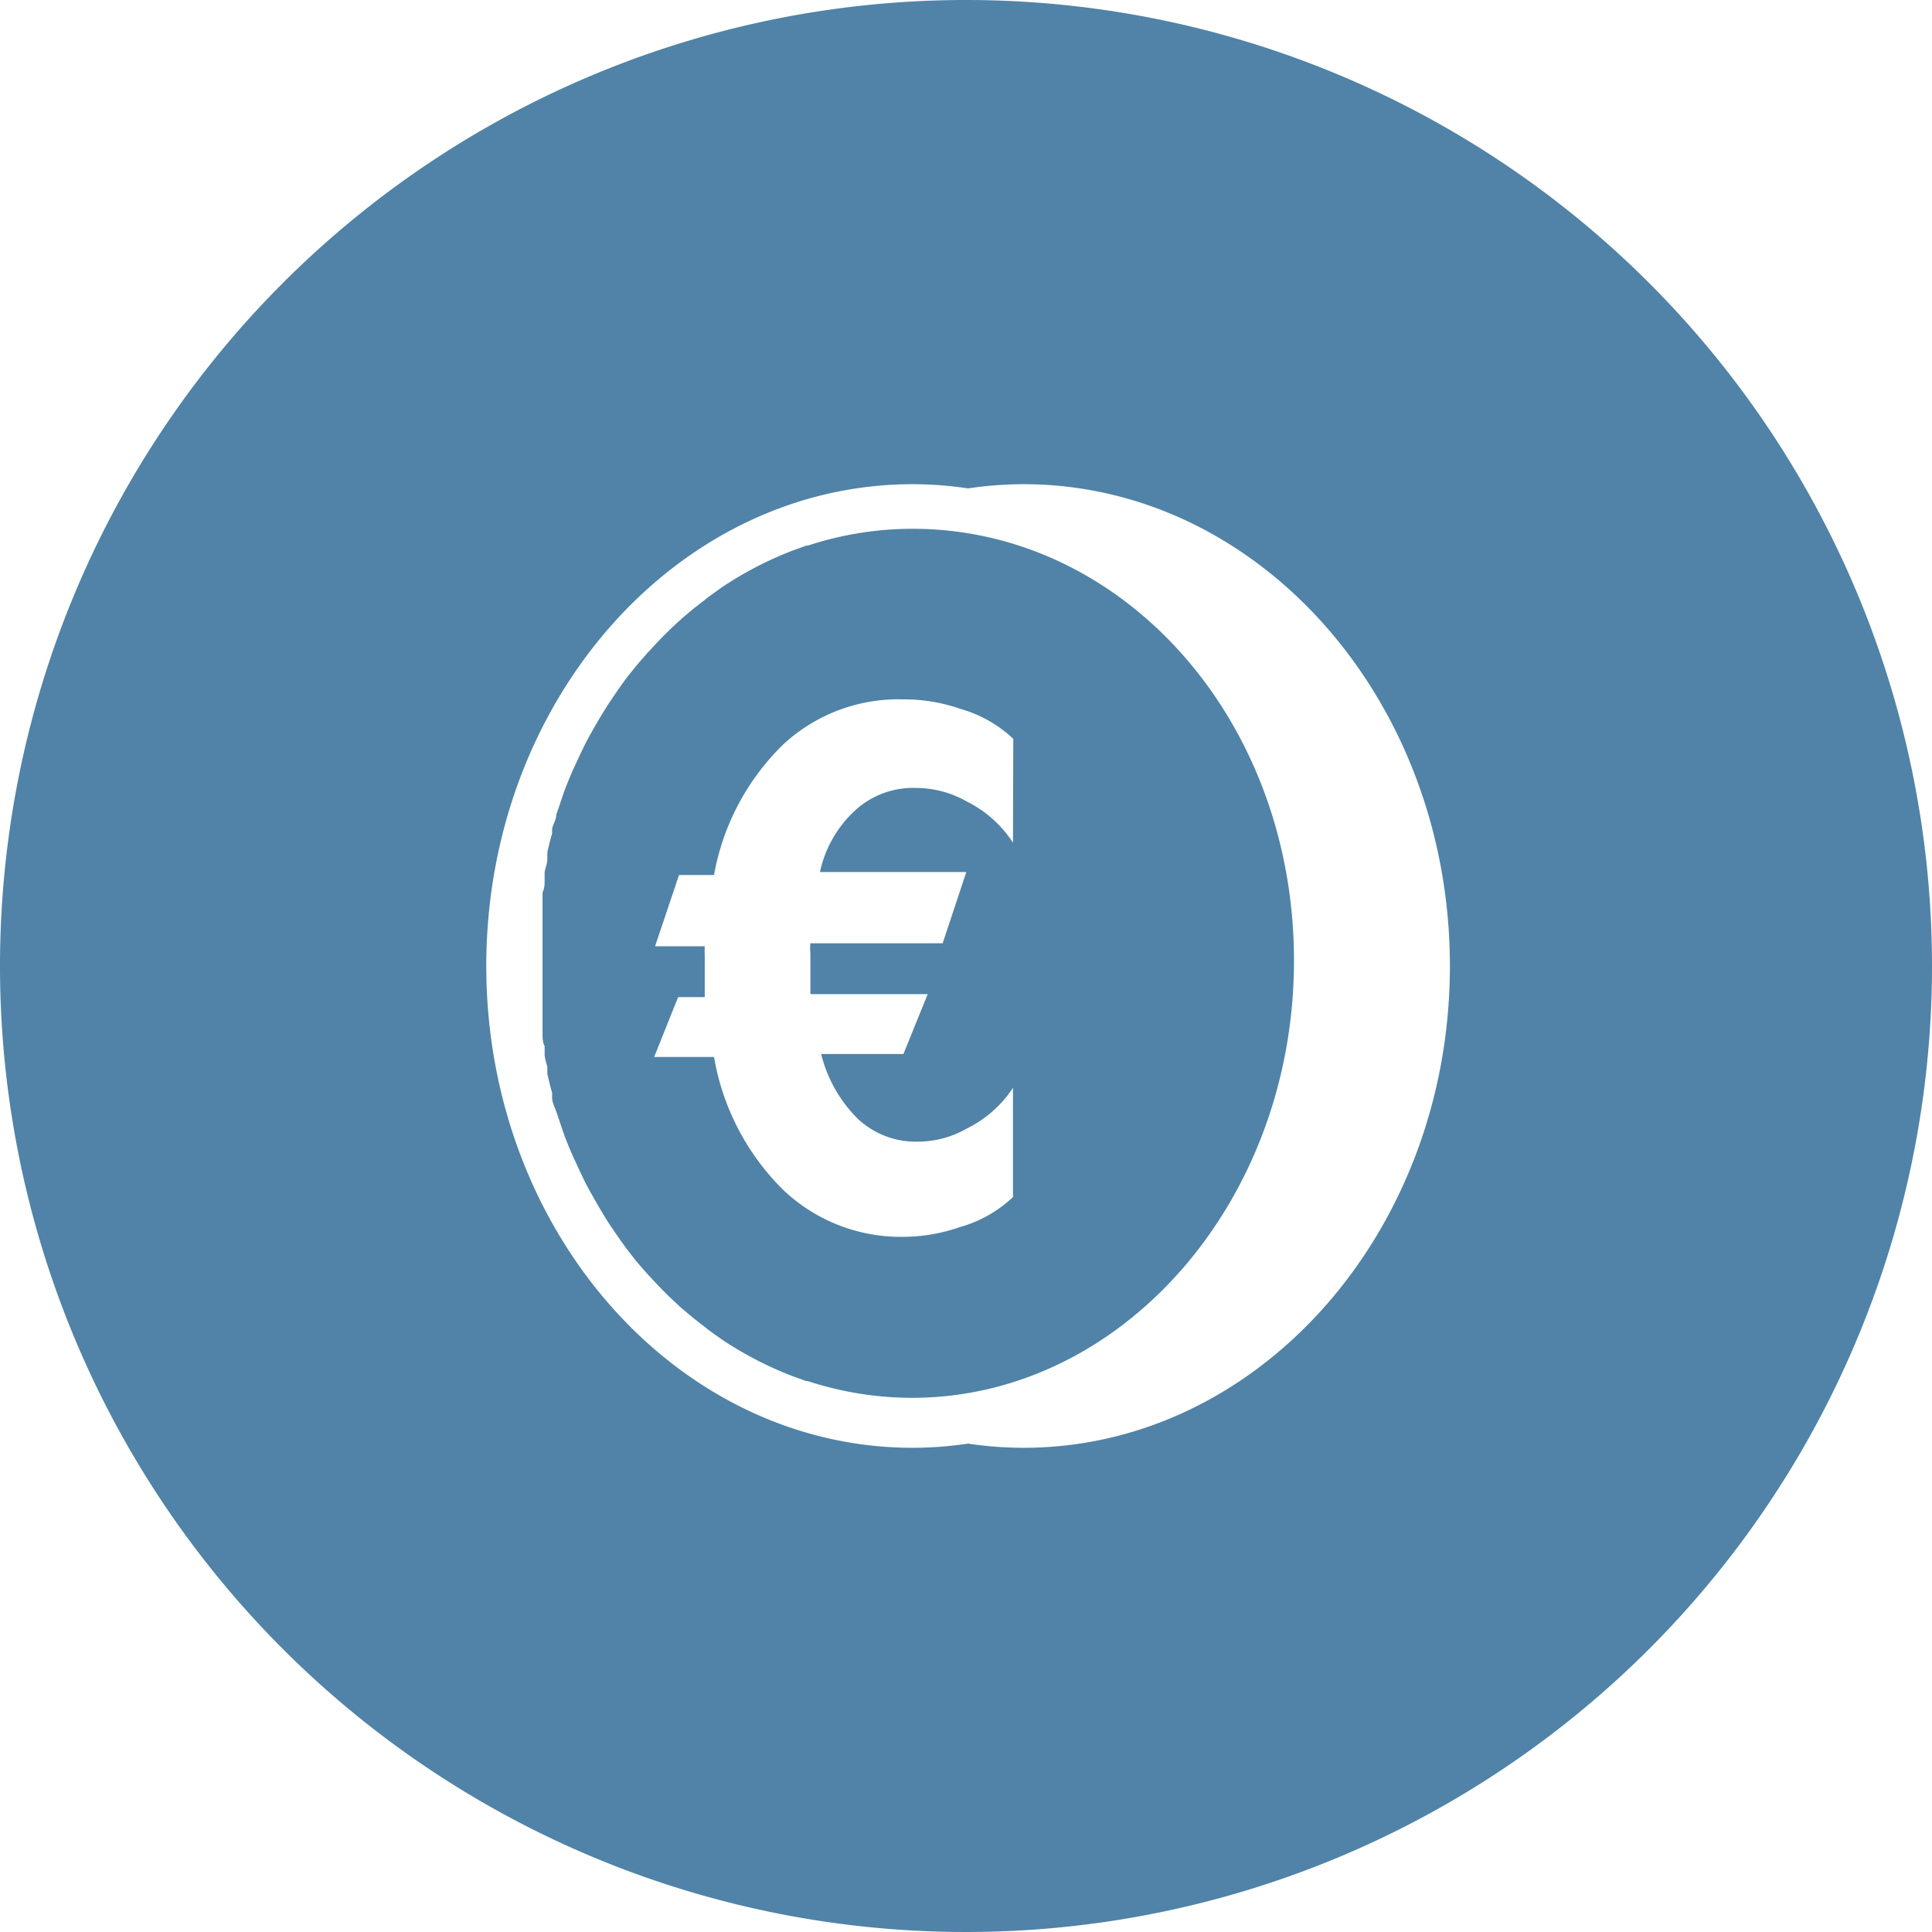
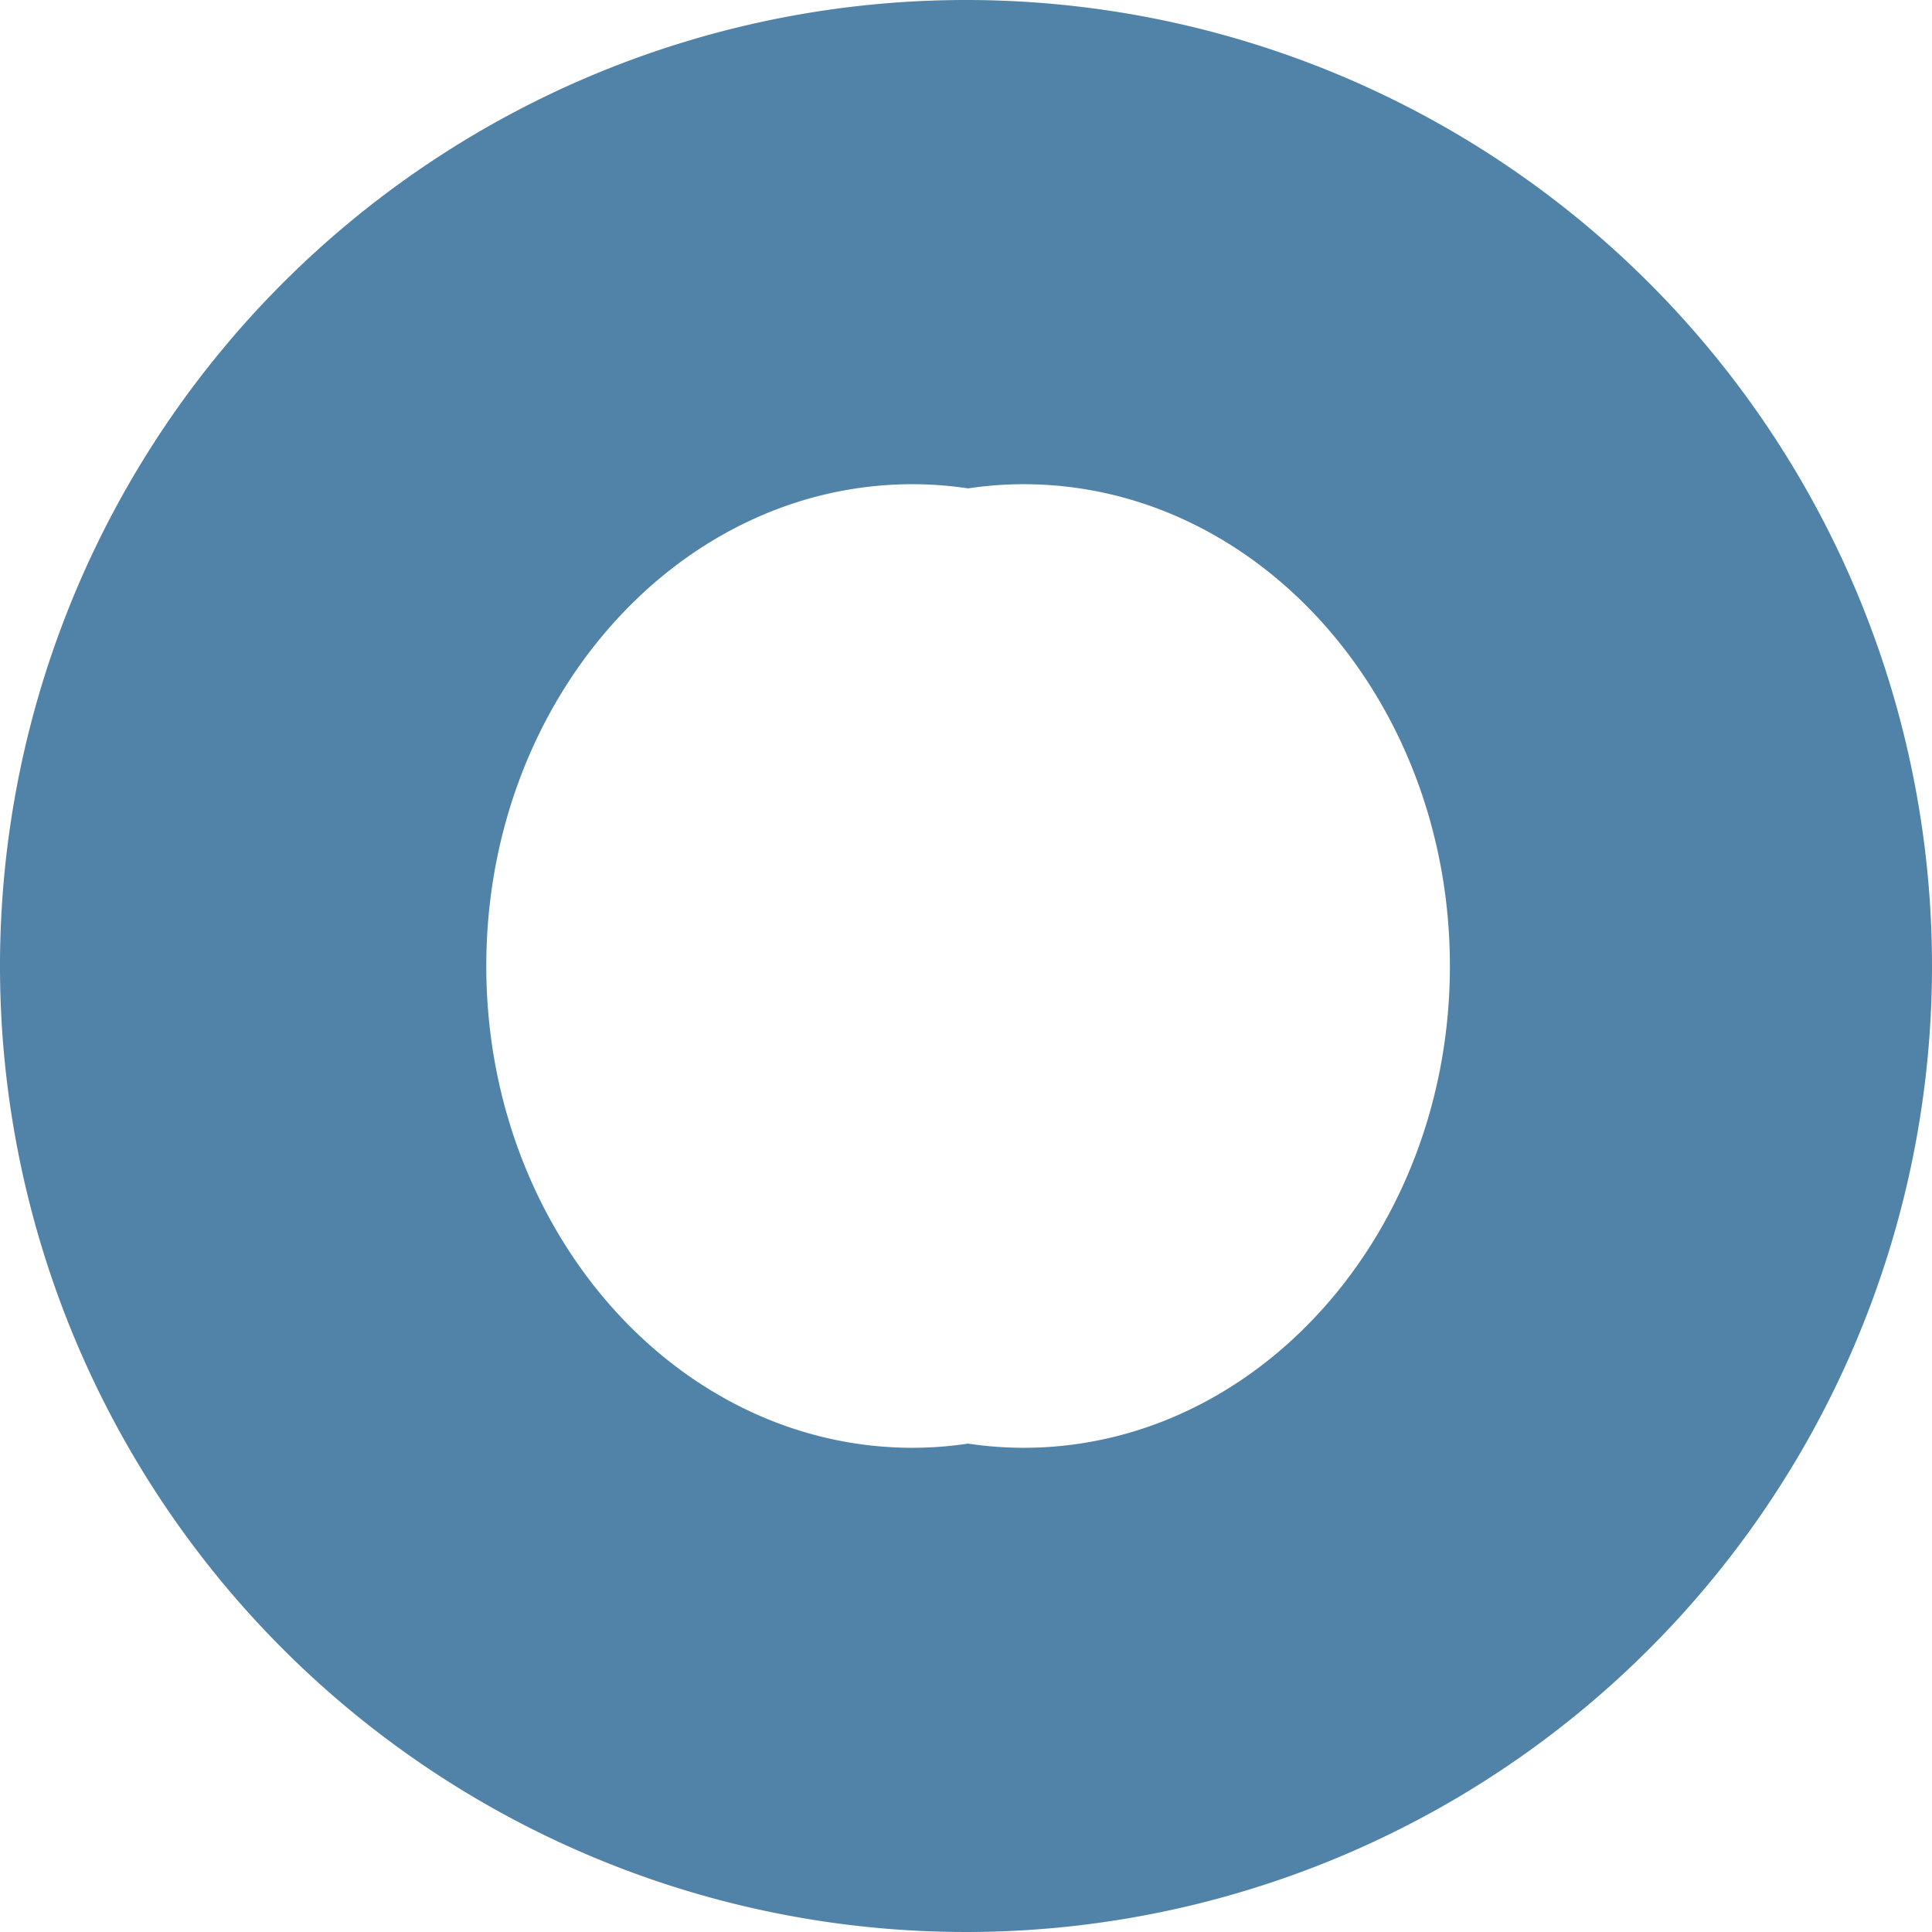
<svg xmlns="http://www.w3.org/2000/svg" viewBox="0 0 64.56 64.56">
  <defs>
    <style>.cls-1{fill:#5083a7;}</style>
  </defs>
  <title>svg-03</title>
  <g id="Vrstva_2" data-name="Vrstva 2">
    <g id="Vrstva_1-2" data-name="Vrstva 1">
-       <path class="cls-1" d="M30.49,17.67a11.22,11.22,0,0,0-3.49.56l-.05,0-.47.17,0,0a12,12,0,0,0-2.35,1.22l0,0-.39.28-.08.06-.37.29-.08.06-.37.31,0,0a13.55,13.55,0,0,0-1.12,1.11l-.06.06-.28.32-.12.14-.25.31-.13.17-.22.31-.13.19-.21.31-.13.21q-.18.29-.35.59l-.13.23-.15.28-.14.29-.13.28-.14.3-.12.28-.13.32-.1.28-.12.36-.09.26c0,.16-.1.31-.14.47l0,.16q-.09.31-.16.63l0,.22c0,.15-.06.29-.09.44l0,.26c0,.14,0,.28-.07.42l0,.27q0,.21,0,.43c0,.09,0,.17,0,.26s0,.31,0,.47,0,.15,0,.23c0,.23,0,.47,0,.7s0,.47,0,.7c0,.08,0,.15,0,.23s0,.31,0,.47,0,.18,0,.26,0,.28,0,.43l0,.27c0,.14,0,.28.07.42l0,.26c0,.15.06.3.09.44l0,.22q.07.32.16.64l0,.16c0,.16.09.32.14.47l.09.26.12.36.1.28.13.32.12.28.14.3.13.28.14.29.15.28.13.23q.17.3.35.6l.13.21.21.31.13.19.22.31.13.17.24.31.12.14.28.32.06.06a13.55,13.55,0,0,0,1.12,1.11l0,0,.37.31.08.06.37.29.08.06.39.28,0,0a12,12,0,0,0,2.35,1.22l0,0,.47.17.05,0a11.22,11.22,0,0,0,3.49.56c7,0,12.76-6.55,12.76-14.61S37.53,17.67,30.49,17.67Zm3.36,10.49a3.92,3.92,0,0,0-1.53-1.37,3.46,3.46,0,0,0-1.71-.46,2.86,2.86,0,0,0-2,.72,3.89,3.89,0,0,0-1.21,2.09h4.89l-.79,2.38H27.08a1.65,1.65,0,0,0,0,.33c0,.14,0,.32,0,.6,0,.1,0,.24,0,.36s0,.07,0,.41H31l-.81,2H27.44a4.58,4.58,0,0,0,1.25,2.19,2.83,2.83,0,0,0,1.94.74,3.32,3.32,0,0,0,1.68-.44,3.91,3.91,0,0,0,1.54-1.36V40a4.23,4.23,0,0,1-1.76,1,5.83,5.83,0,0,1-1.93.33,5.69,5.69,0,0,1-4-1.58,8.18,8.18,0,0,1-2.3-4.43h-2l.8-2h.89c0-.34,0-.27,0-.39s0-.31,0-.53,0-.35,0-.47a3,3,0,0,1,0-.31H21.89l.8-2.38h1.17a8.07,8.07,0,0,1,2.32-4.37,5.66,5.66,0,0,1,4-1.5,5.73,5.73,0,0,1,1.92.32,4.23,4.23,0,0,1,1.76,1Z" />
      <path class="cls-1" d="M32.28,0A32.28,32.28,0,1,0,64.56,32.28,32.28,32.28,0,0,0,32.28,0ZM34.2,48.38a12.68,12.68,0,0,1-1.85-.14,12.68,12.68,0,0,1-1.85.14c-7.86,0-14.25-7.22-14.25-16.1s6.39-16.1,14.25-16.1a12.67,12.67,0,0,1,1.85.14,12.67,12.67,0,0,1,1.85-.14c7.86,0,14.25,7.22,14.25,16.1S42.05,48.38,34.2,48.38Z" />
    </g>
  </g>
</svg>